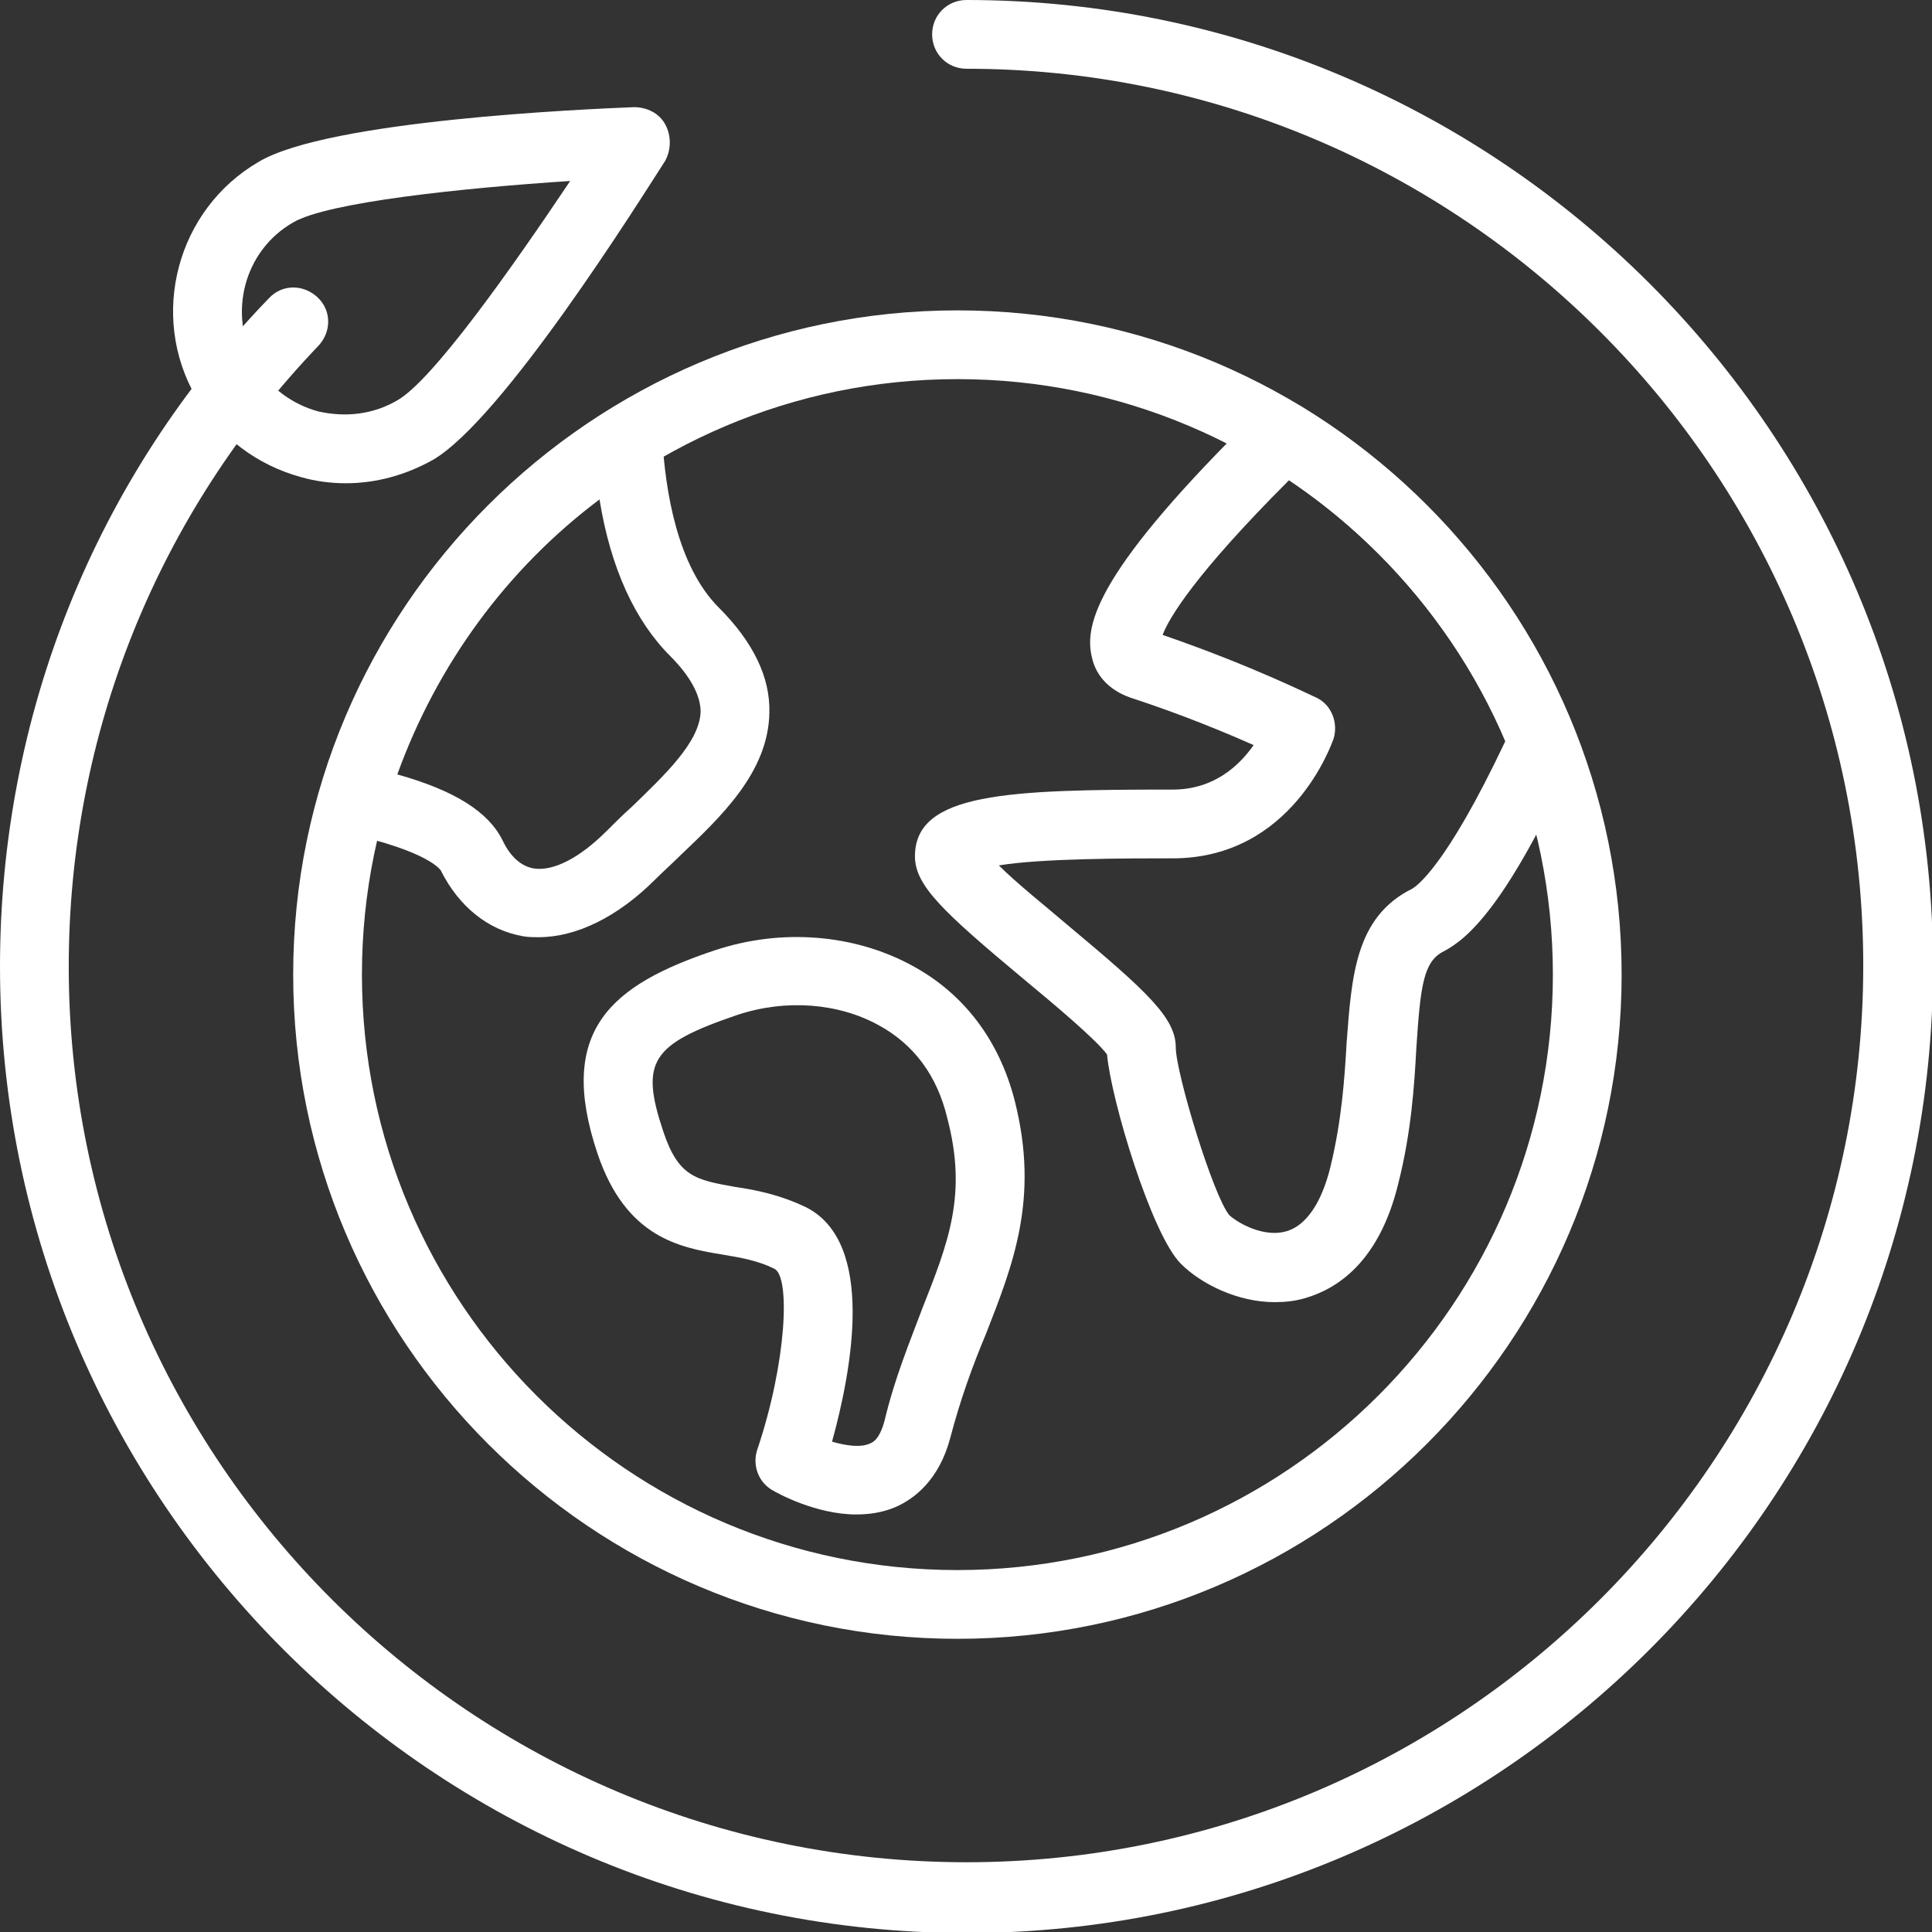
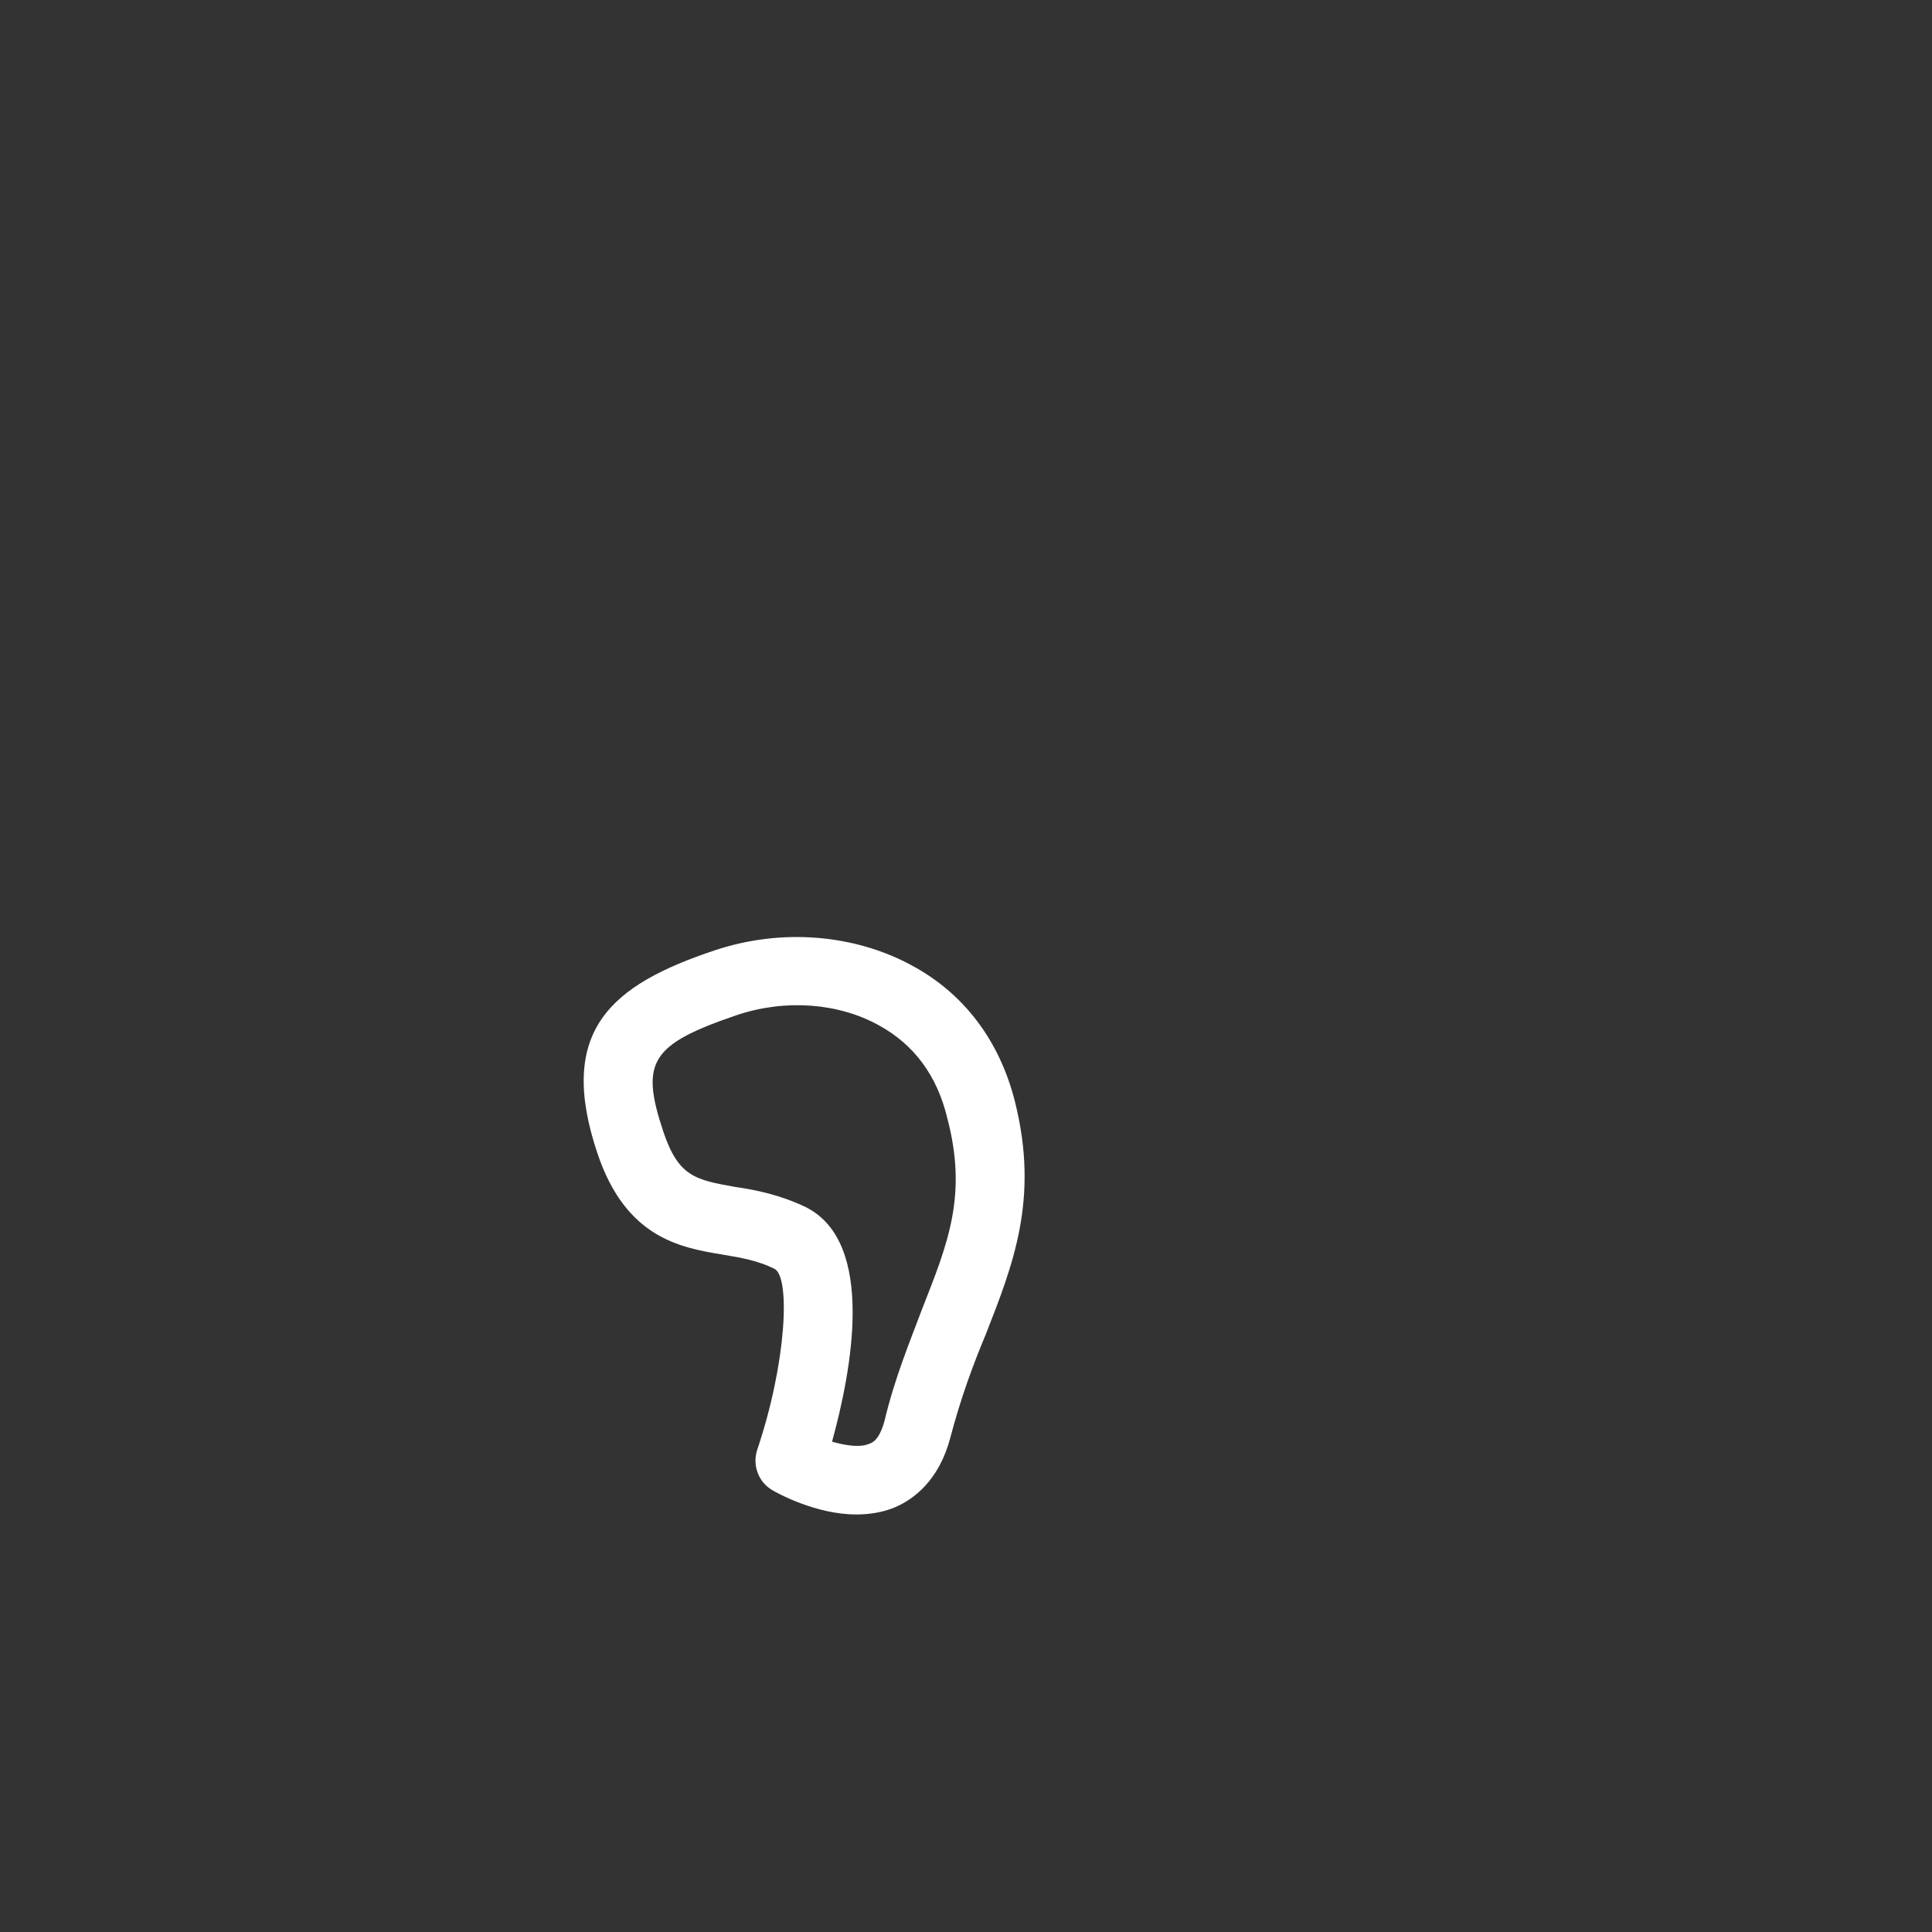
<svg xmlns="http://www.w3.org/2000/svg" version="1.1" id="Capa_1" x="0px" y="0px" viewBox="0 0 191.1 191.1" style="enable-background:new 0 0 191.1 191.1;" xml:space="preserve">
  <rect x="0" y="0" width="191.1" height="191.1" fill="#333333" stroke="none" />
  <style type="text/css">
	.st0{fill:#FFFFFF;}
</style>
  <g>
    <g>
-       <path class="st0" d="M65.8,12.3c-0.6-1.1-1.8-1.7-3.1-1.7c-5,0.2-30.2,1.3-37.1,5.4c-8.1,4.7-10.9,15.2-6.2,23.3    c2.3,3.9,6,6.7,10.4,7.9c1.4,0.4,2.9,0.6,4.4,0.6c3,0,5.9-0.8,8.6-2.3c6.9-4,20.3-25.4,23-29.6C66.4,14.8,66.4,13.4,65.8,12.3z     M39.3,39.6c-2.4,1.4-5.1,1.7-7.8,1.1c-2.6-0.7-4.9-2.4-6.2-4.7c-2.8-4.9-1.2-11.2,3.7-14c3.4-2,16.7-3.4,27.4-4.1    C50.5,26.7,42.8,37.6,39.3,39.6z" />
-     </g>
+       </g>
  </g>
  <g>
    <g>
-       <path class="st0" d="M94.7,30.7C58.5,30.7,29,60.2,29,96.4s29.5,65.7,65.7,65.7s65.7-29.5,65.7-65.7S131,30.7,94.7,30.7z     M94.7,155.3c-32.5,0-58.9-26.4-58.9-58.9s26.4-58.9,58.9-58.9s58.9,26.4,58.9,58.9S127.2,155.3,94.7,155.3z" />
-     </g>
+       </g>
  </g>
  <g>
    <g>
-       <path class="st0" d="M71.1,60.1C67,56,65.8,48.6,65.5,43.2c-0.1-1.2-0.8-2.3-1.8-2.8c-1.1-0.6-2.3-0.5-3.4,0.1    c-13.9,8.6-24.1,22-28.6,37.6C31.4,79,31.5,80,32,80.8c0.5,0.8,1.3,1.4,2.2,1.6c8.3,1.8,9.4,3.7,9.4,3.7c1.8,3.6,4.7,5.9,8.1,6.5    c0.5,0.1,1.1,0.1,1.6,0.1c3.7,0,7.8-2,11.5-5.7c0.8-0.8,1.6-1.5,2.4-2.3c4.1-3.9,8.8-8.3,8.9-14.2C76.2,67,74.5,63.5,71.1,60.1z     M62.5,79.8c-0.9,0.8-1.7,1.6-2.5,2.4c-2.7,2.7-5.3,4-7.2,3.7c-1.2-0.2-2.3-1.1-3.1-2.8c-1.4-2.8-4.7-4.9-10.4-6.5    c3.9-10.8,10.8-20.3,20-27.2c1.1,6.8,3.5,12,7,15.5c2,2,3,3.9,3,5.5C69.2,73.4,65.8,76.6,62.5,79.8z" />
-     </g>
+       </g>
  </g>
  <g>
    <g>
      <path class="st0" d="M100.4,109c-1.5-6-5-10.7-10.2-13.5c-5.7-3.1-12.9-3.7-19.5-1.5c-10.2,3.4-15.7,7.9-11.6,20.1    c2.8,8.3,8.1,9.3,12.4,10c1.8,0.3,3.5,0.6,5.1,1.4c1.6,0.8,1.2,9.3-1.7,17.9c-0.5,1.5,0.1,3.2,1.5,4c0.5,0.3,4.3,2.4,8.3,2.4    c1.3,0,2.6-0.2,3.8-0.7c1.9-0.8,4.4-2.7,5.5-6.9c1-3.8,2.2-7.1,3.5-10.2C100.2,125.1,102.8,118.6,100.4,109z M91.2,129.5    c-1.2,3.2-2.7,6.8-3.7,11c-0.5,1.9-1.2,2.2-1.5,2.3c-0.9,0.4-2.3,0.2-3.7-0.2c1.9-6.9,4.4-19.7-2.6-23.2c-2.5-1.2-4.9-1.7-7-2    c-3.9-0.7-5.6-1-7.1-5.5c-2.3-6.9-1.2-8.6,7.3-11.5c4.8-1.6,10-1.2,14,1c3.5,1.9,5.8,5,6.8,9.2C95.7,118.2,93.8,122.9,91.2,129.5z    " />
    </g>
  </g>
  <g>
    <g>
-       <path class="st0" d="M155.7,72.1c-5.3-13.2-14.9-24.5-27-31.9c-1.3-0.8-3-0.6-4.2,0.5c-15.9,15.6-17.3,21-16.5,24.3    c0.4,1.9,1.8,3.3,3.8,4c5.2,1.7,9.5,3.5,12.2,4.7c-1.4,2-3.9,4.4-8,4.4c-16.3,0-25.5,0.3-25.5,6.6c0,2.9,2.8,5.5,10.7,12.1    c2.9,2.4,7.2,6,8.3,7.5c0.4,4.5,4.4,17.8,7.3,20.7c2,2,5.6,3.8,9.3,3.8c1,0,2-0.1,3-0.4c3.1-0.9,7.3-3.5,9.2-11.3    c1.3-5.1,1.6-9.8,1.8-13.5c0.4-6.1,0.7-8.5,2.7-9.5c2.3-1.2,6.2-4.4,12.9-19.2C156.1,73.9,156.1,72.9,155.7,72.1z M139.7,87.9    c-5.7,2.8-6,8.8-6.5,15.2c-0.2,3.6-0.5,7.8-1.6,12.3c-0.6,2.5-1.9,5.7-4.4,6.4c-2.1,0.6-4.6-0.7-5.6-1.6    c-1.6-1.9-5.3-14.1-5.3-16.6c0-2.9-2.8-5.5-10.7-12.1c-2.1-1.8-5-4.1-6.8-5.9c4.2-0.7,12.7-0.7,17.2-0.7    c11.8,0,15.7-11.3,15.9-11.8c0.5-1.6-0.2-3.4-1.7-4.1c-0.3-0.1-6.2-3.1-15.2-6.2c0.6-1.6,3.1-5.9,12.5-15.3    c9.4,6.3,17,15.4,21.4,25.8C142.9,86,140,87.7,139.7,87.9z" />
-     </g>
+       </g>
  </g>
  <g>
    <g>
-       <path class="st0" d="M95.6,0c-1.9,0-3.4,1.5-3.4,3.4s1.5,3.4,3.4,3.4c48.9,0,88.7,39.8,88.7,88.7s-39.8,88.7-88.7,88.7    S6.8,144.5,6.8,95.6c0-23,8.8-44.8,24.7-61.4c1.3-1.4,1.3-3.5-0.1-4.8c-1.4-1.3-3.5-1.3-4.8,0.1C9.4,47.3,0,70.8,0,95.6    c0,52.7,42.9,95.6,95.6,95.6s95.6-42.9,95.6-95.6S148.3,0,95.6,0z" />
-     </g>
+       </g>
  </g>
</svg>